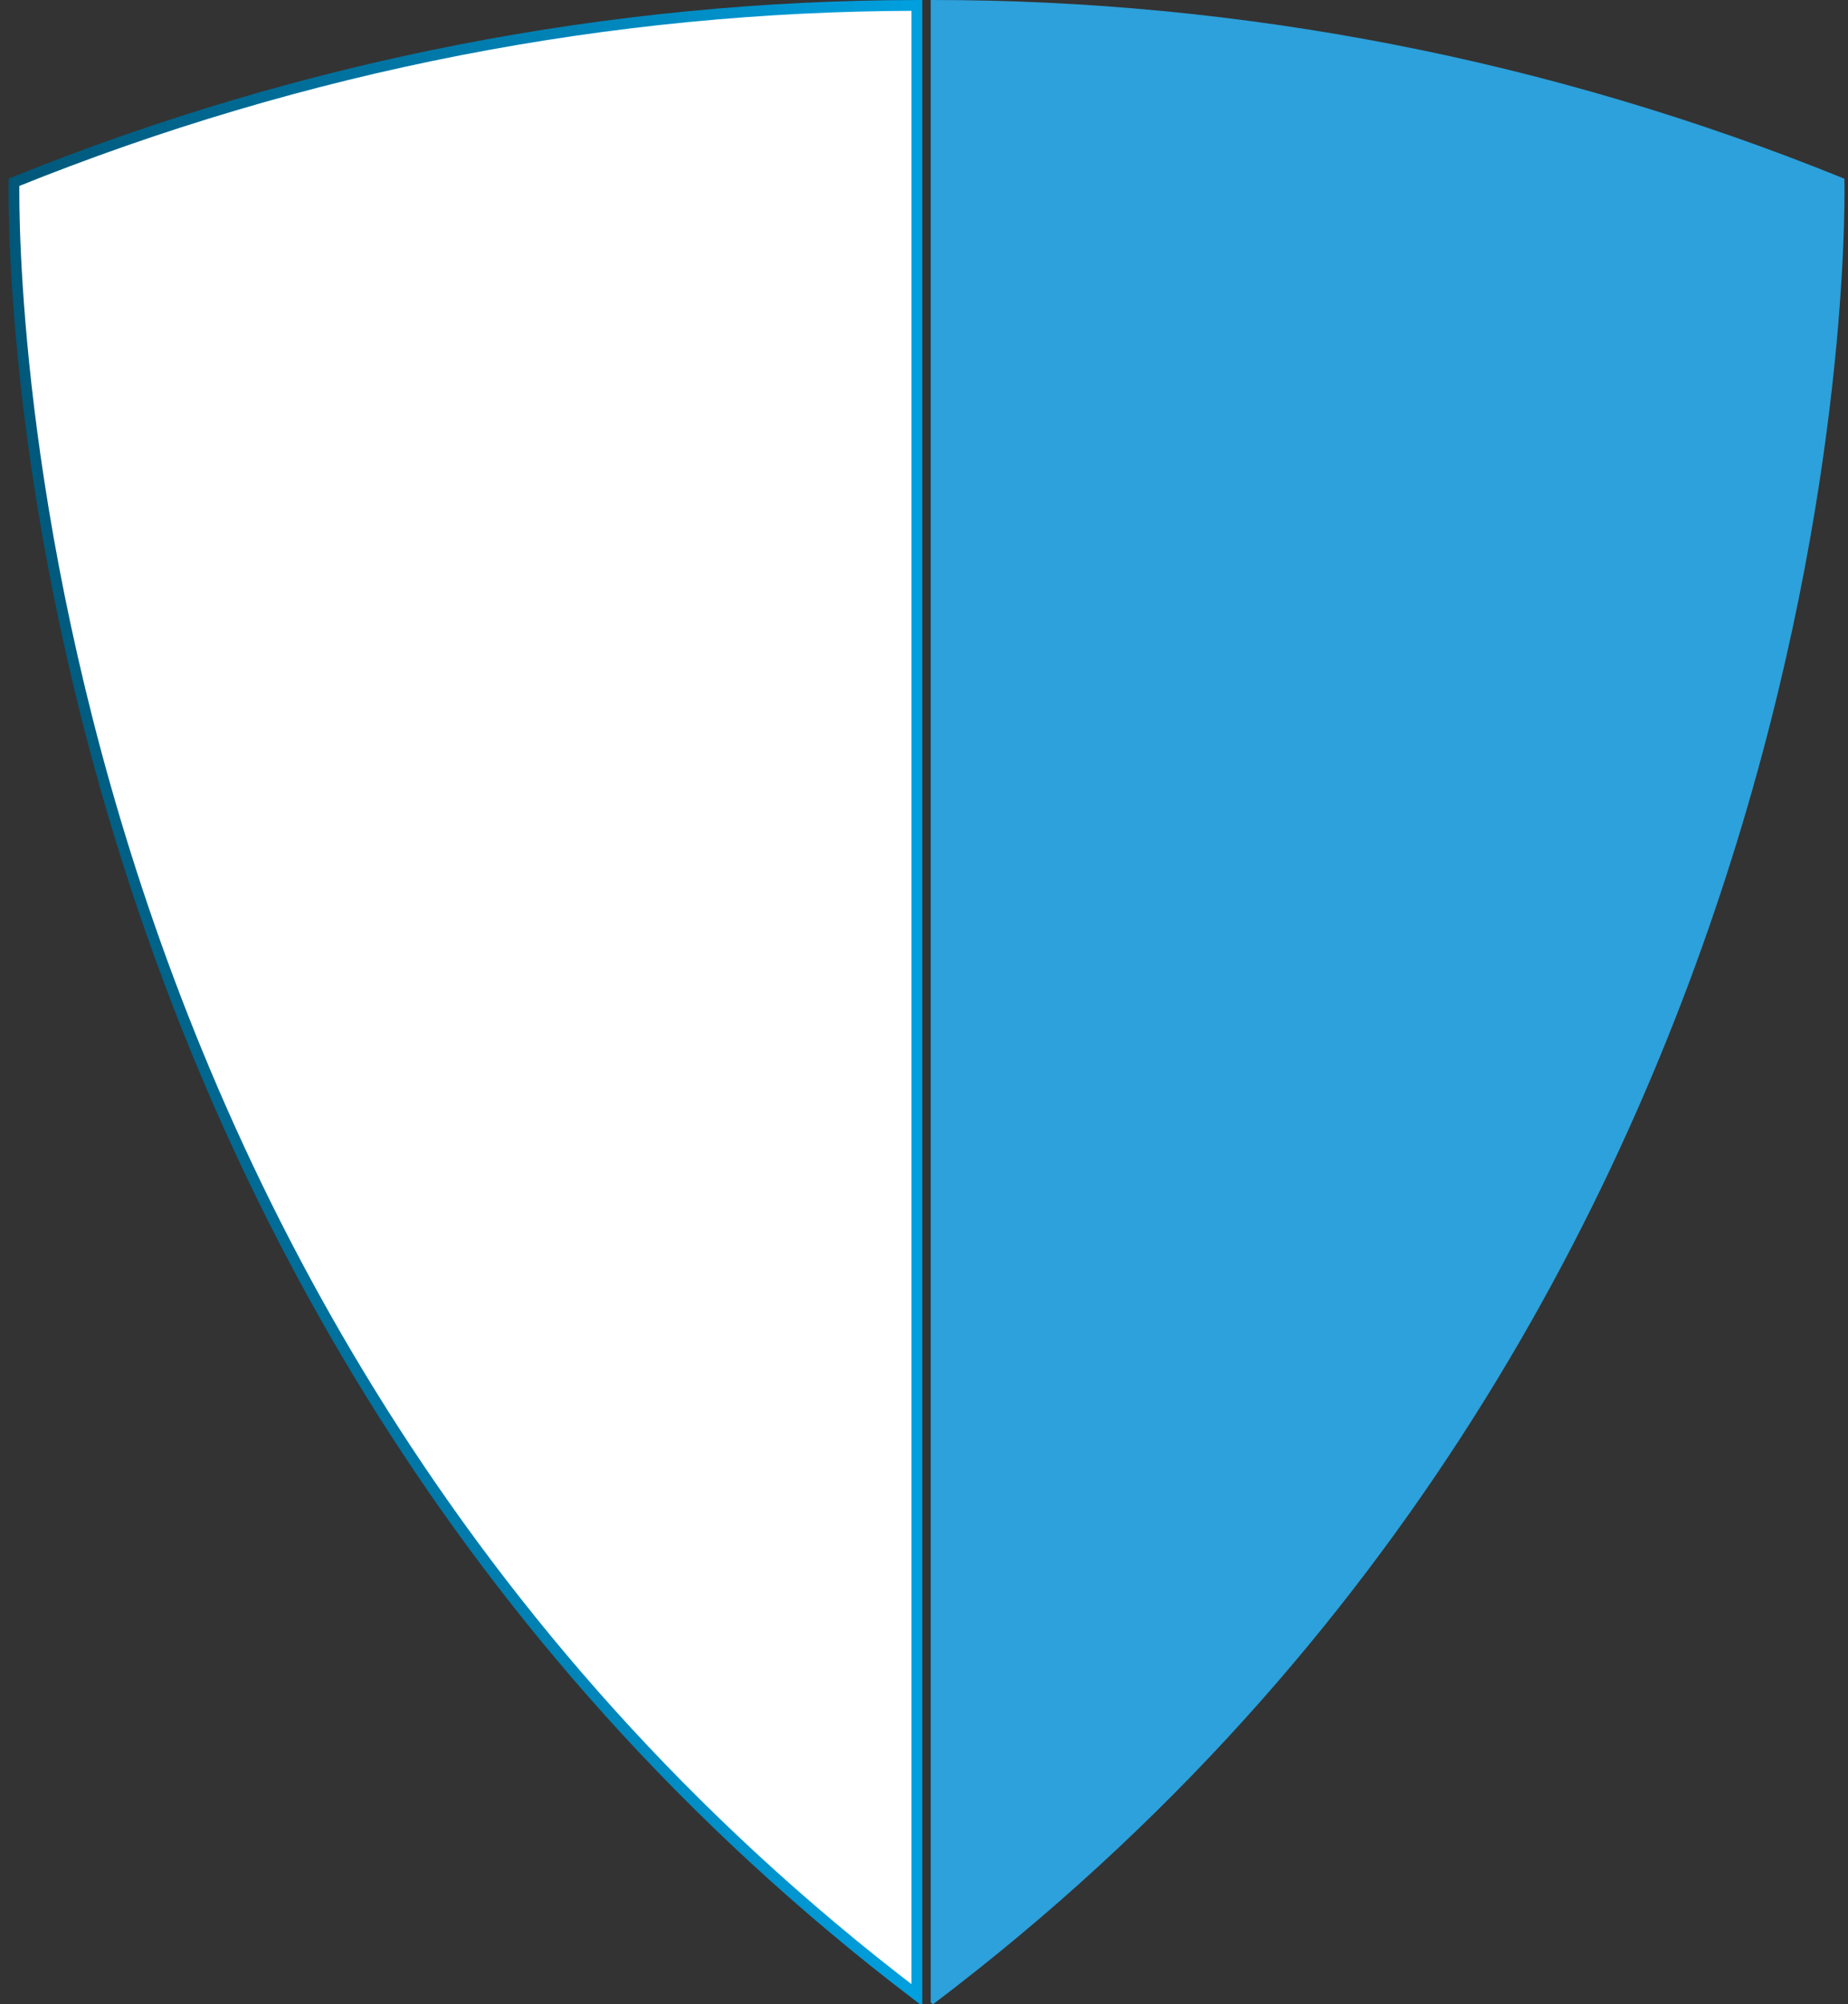
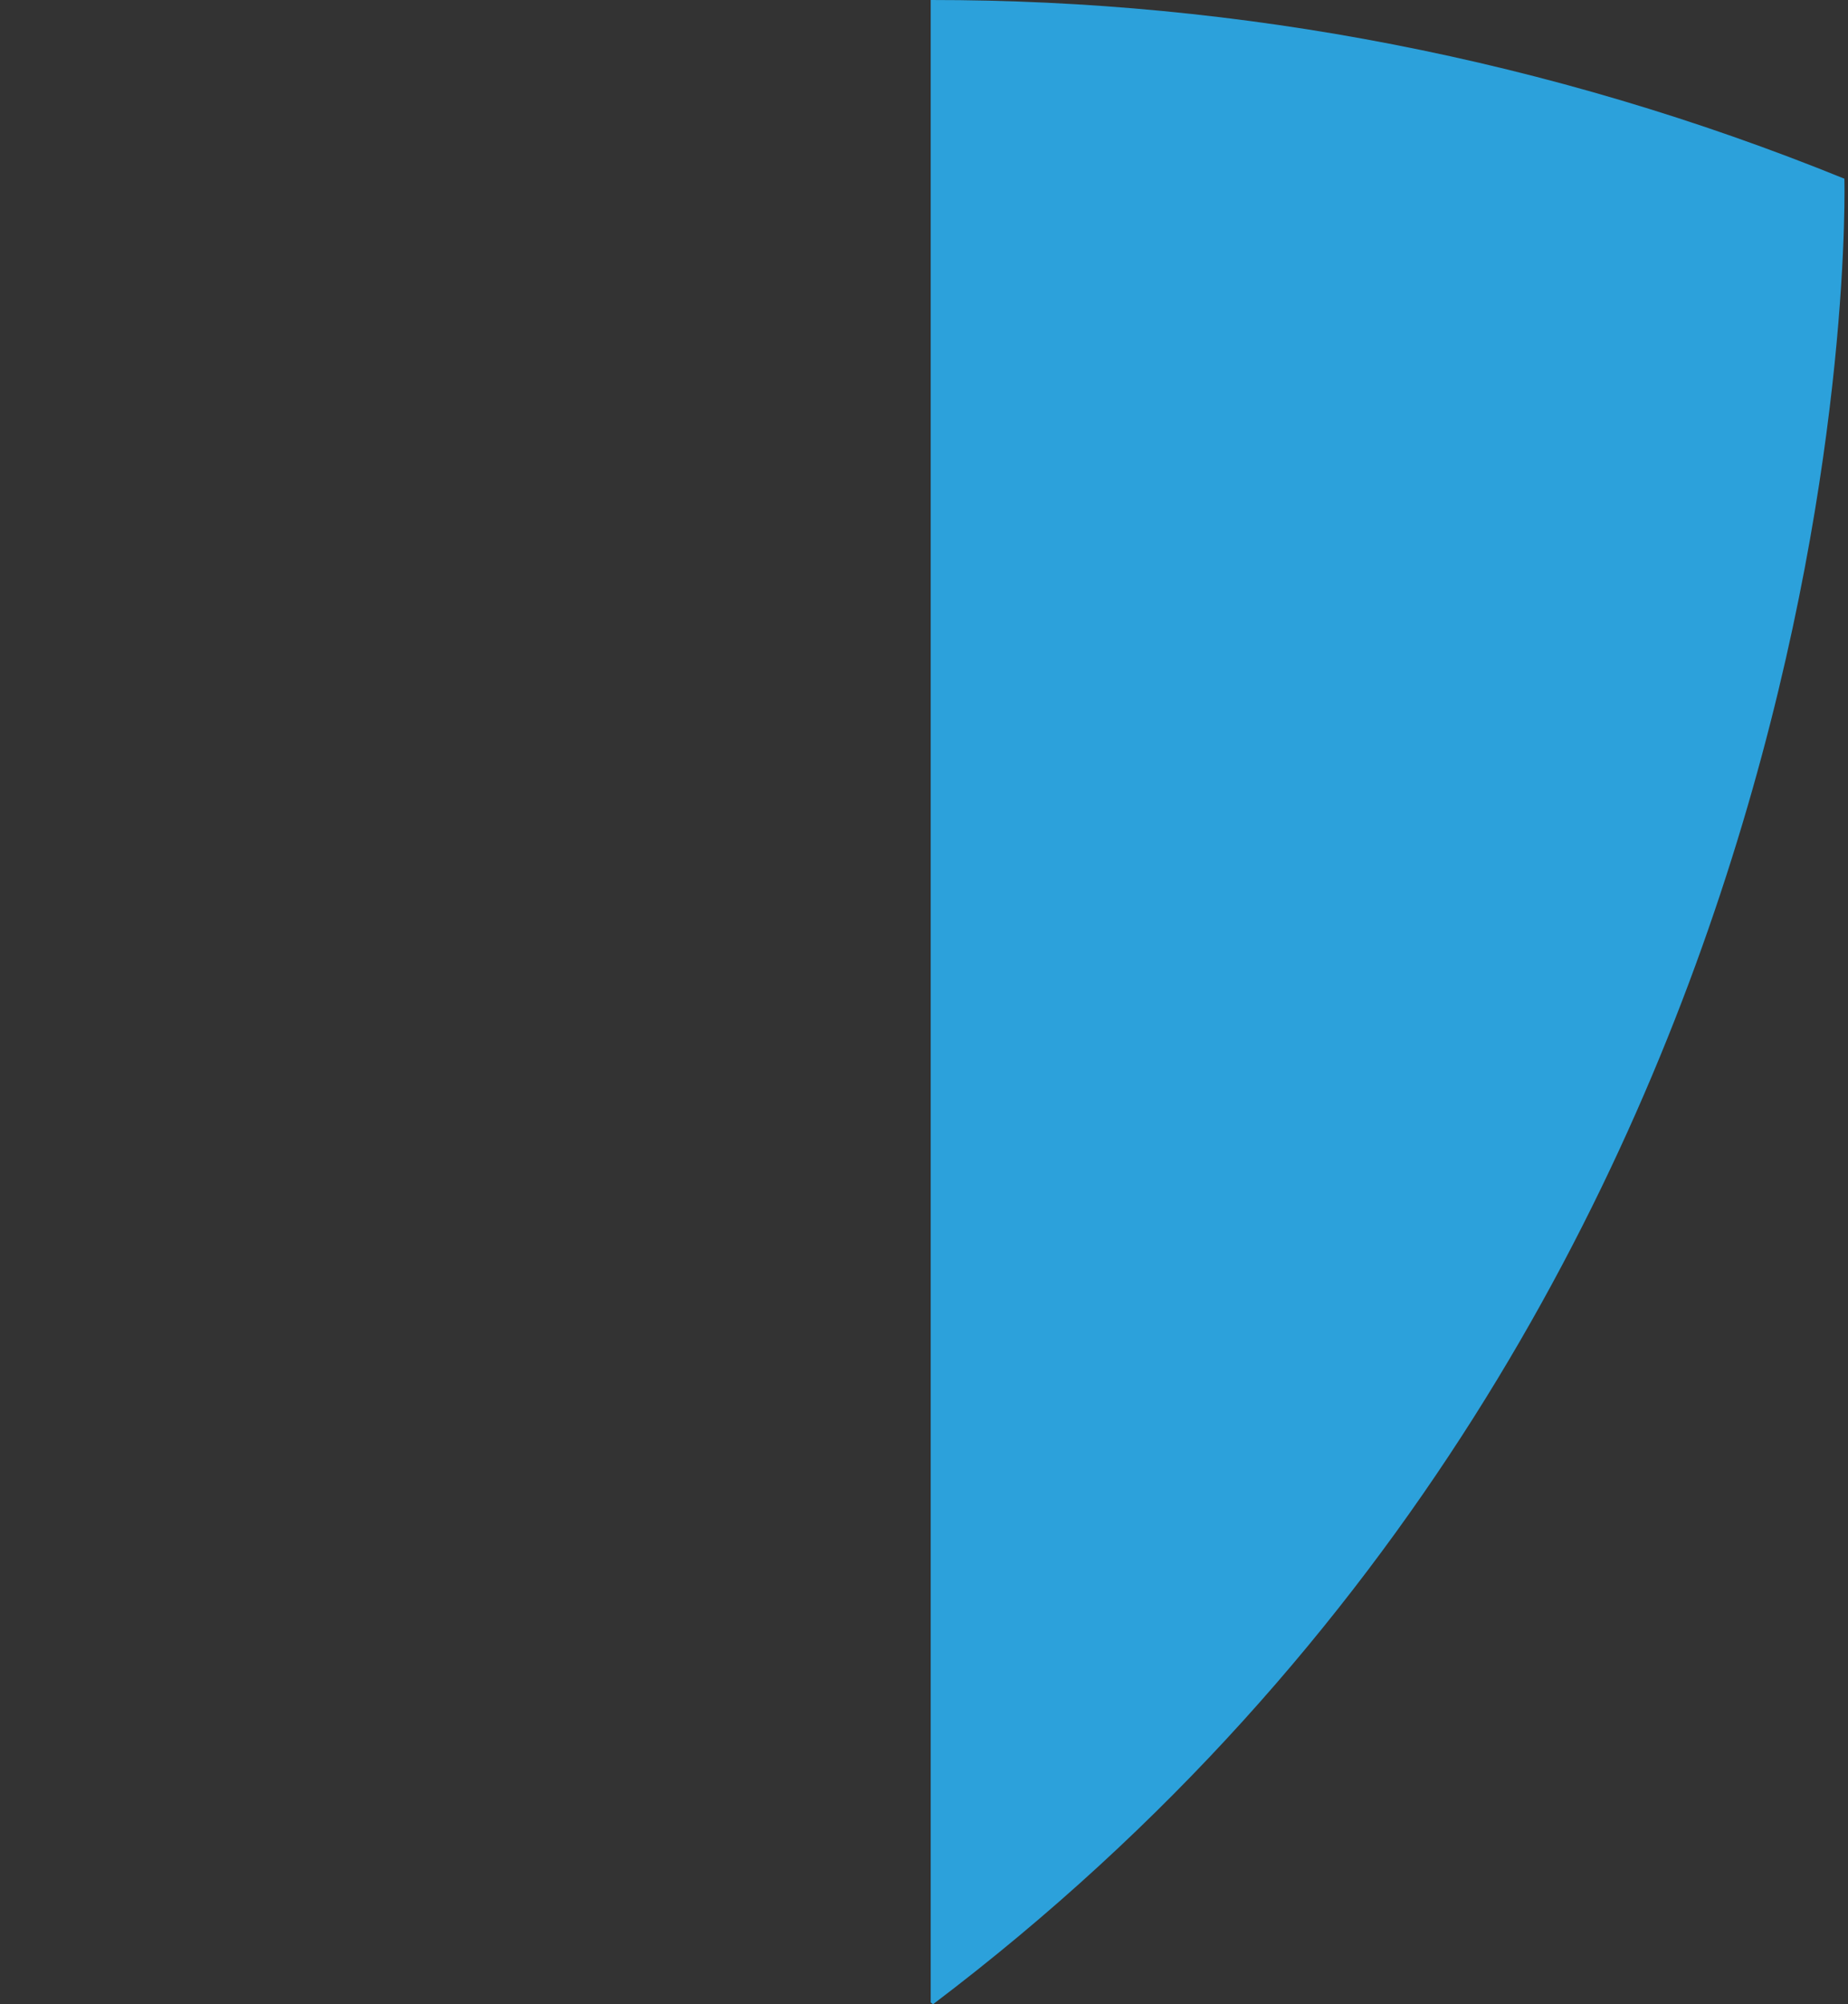
<svg xmlns="http://www.w3.org/2000/svg" viewBox="0 0 214 232">
  <rect x="0" y="0" width="214" height="232" fill="#333333" stroke="none" />
  <defs>
    <linearGradient gradientUnits="userSpaceOnUse" y2="116" x2="0.985" y1="116" x1="106.802" id="paint0_linear_563_73">
      <stop stop-color="#00A0DF" />
      <stop stop-color="#005779" offset="1" />
    </linearGradient>
  </defs>
-   <path stroke-miterlimit="10" stroke-width="1.25" stroke="url(#paint0_linear_563_73)" fill="white" d="M106.177 0.625V230.949C52.193 189.834 26.051 137.412 13.405 95.184C7.054 73.975 4.109 55.343 2.751 42.016C2.073 35.352 1.791 30.016 1.68 26.348C1.624 24.514 1.61 23.098 1.61 22.141C1.611 21.69 1.614 21.341 1.617 21.099C35.292 7.496 70.742 0.68 106.177 0.625Z" />
  <g transform="translate(107, 0)">
    <path fill="#2CA1DB" d="M106.58 20.675C106.58 20.675 110.273 149.402 1.052 232C0.952 231.925 0.877 231.875 0.777 231.8V6.80153e-05C36.635 -0.025 72.518 6.858 106.555 20.675H106.58Z" />
  </g>
</svg>